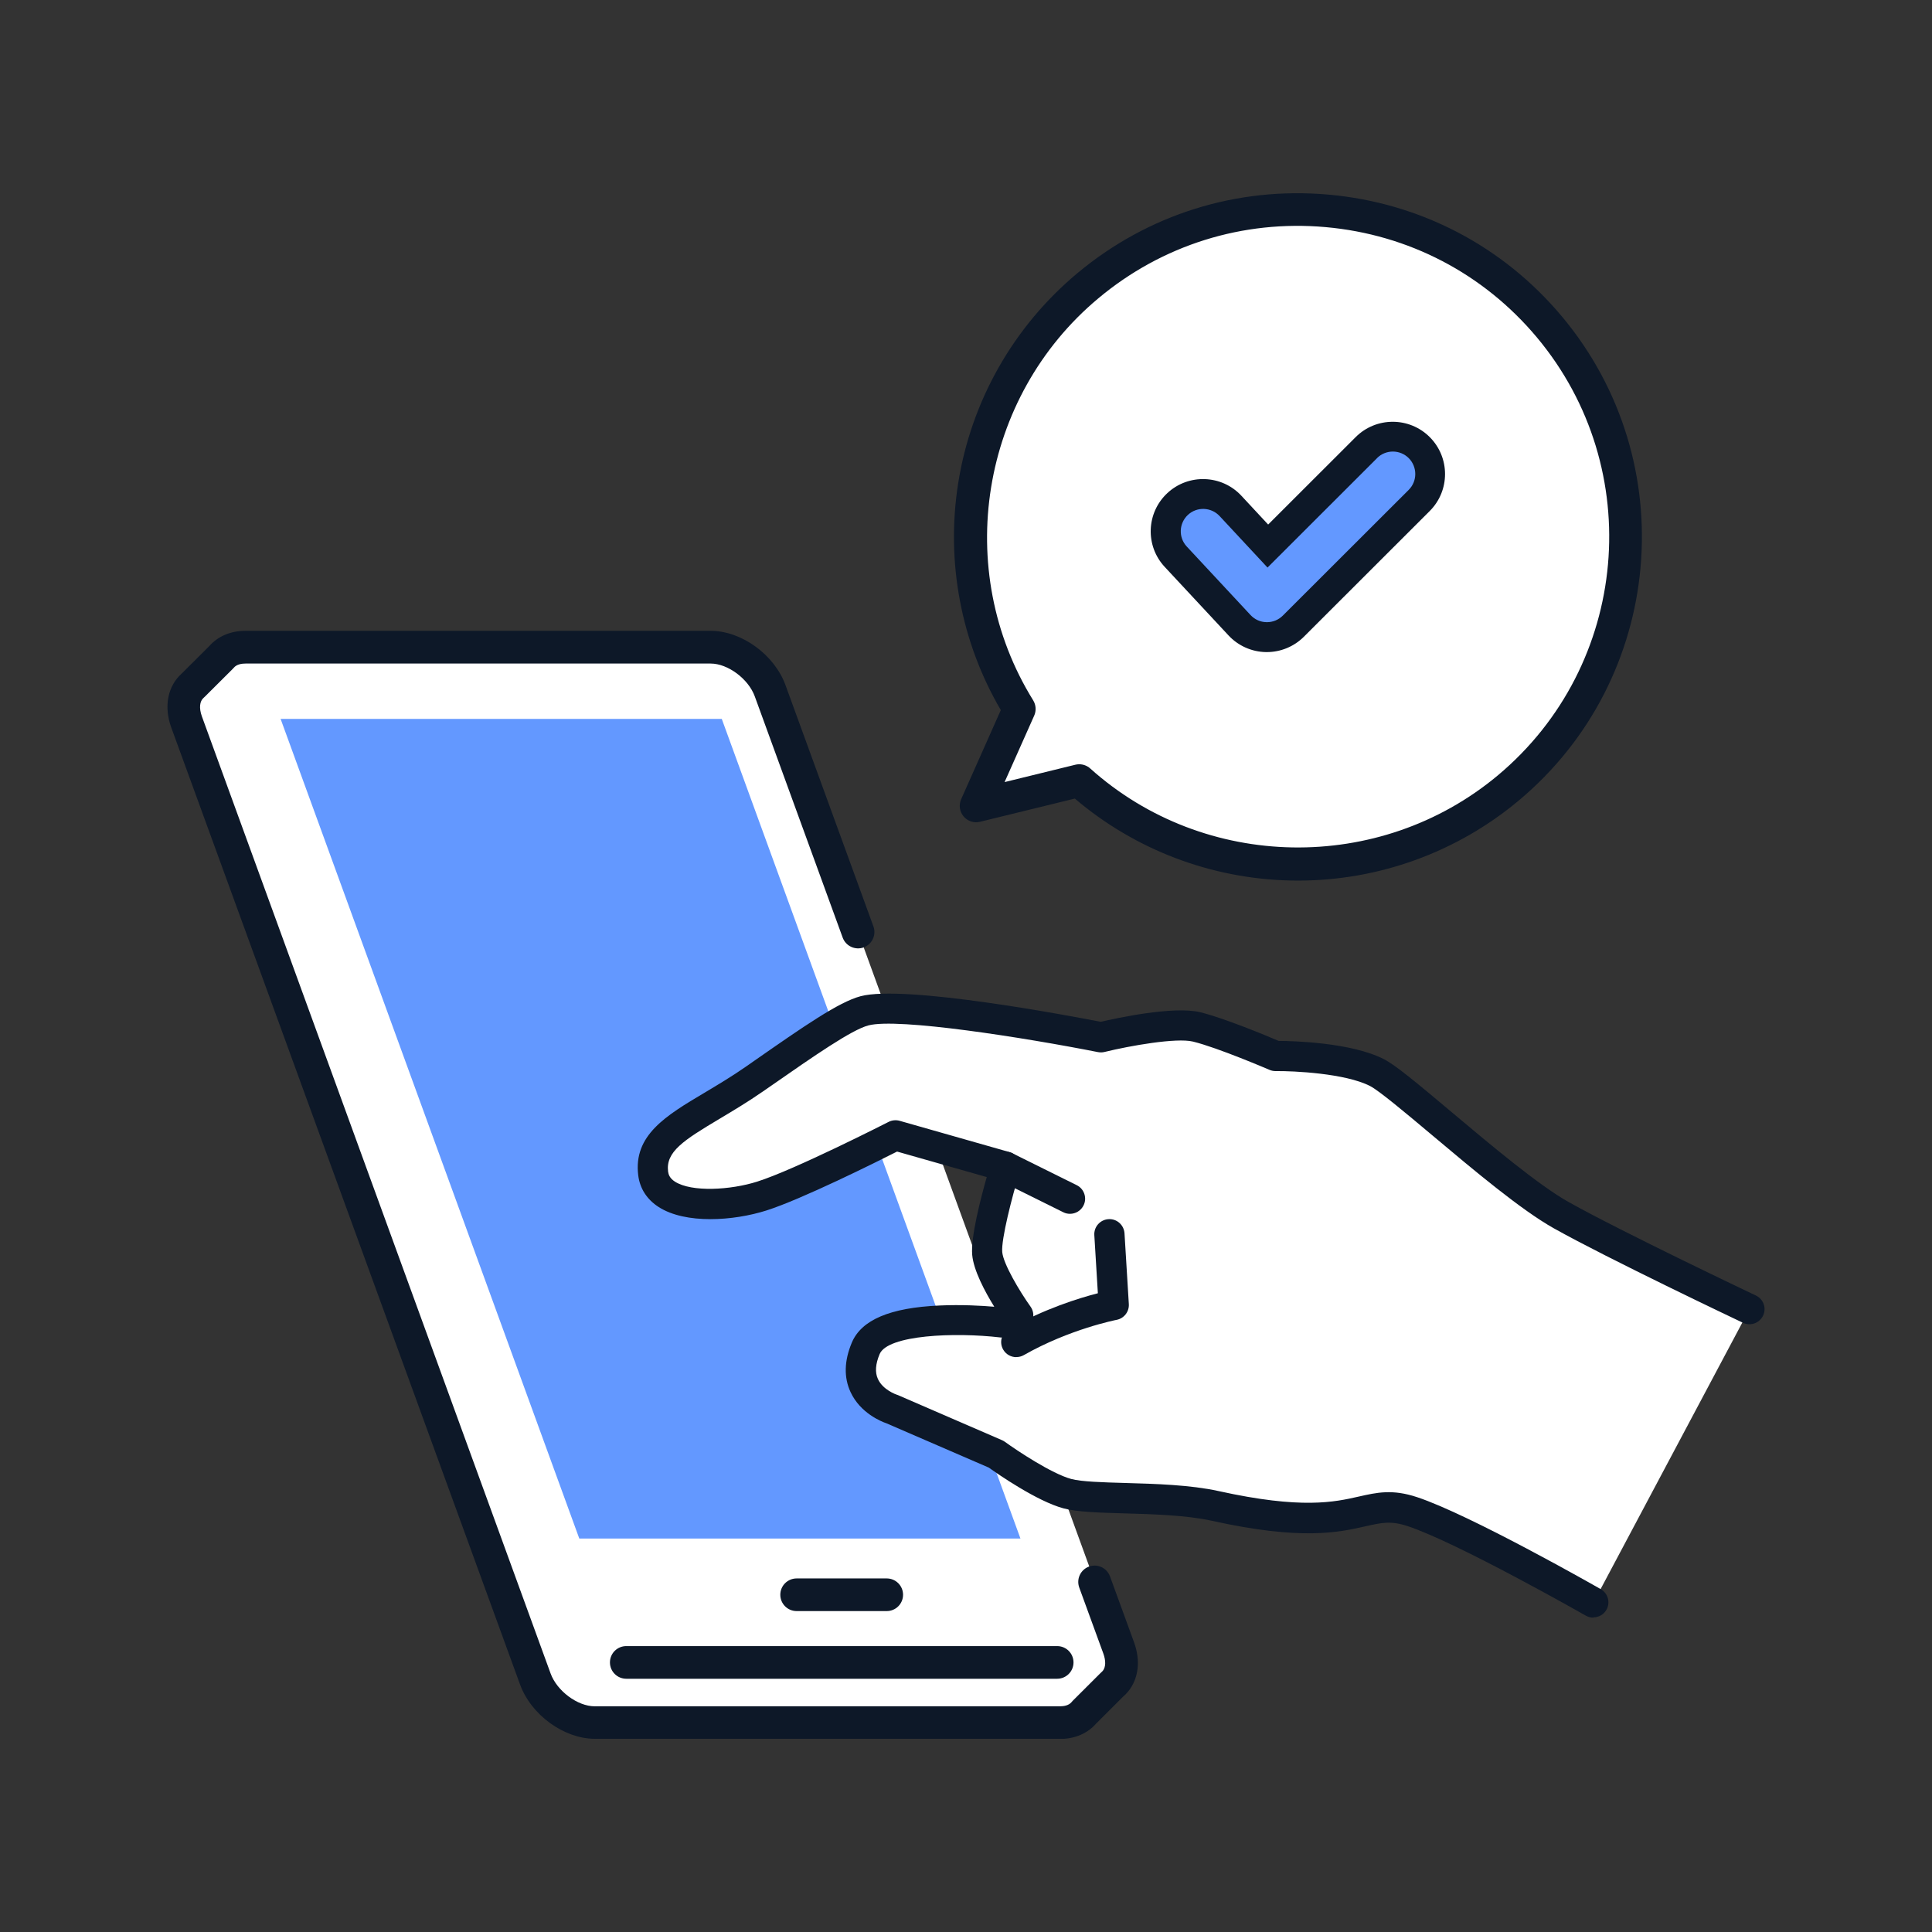
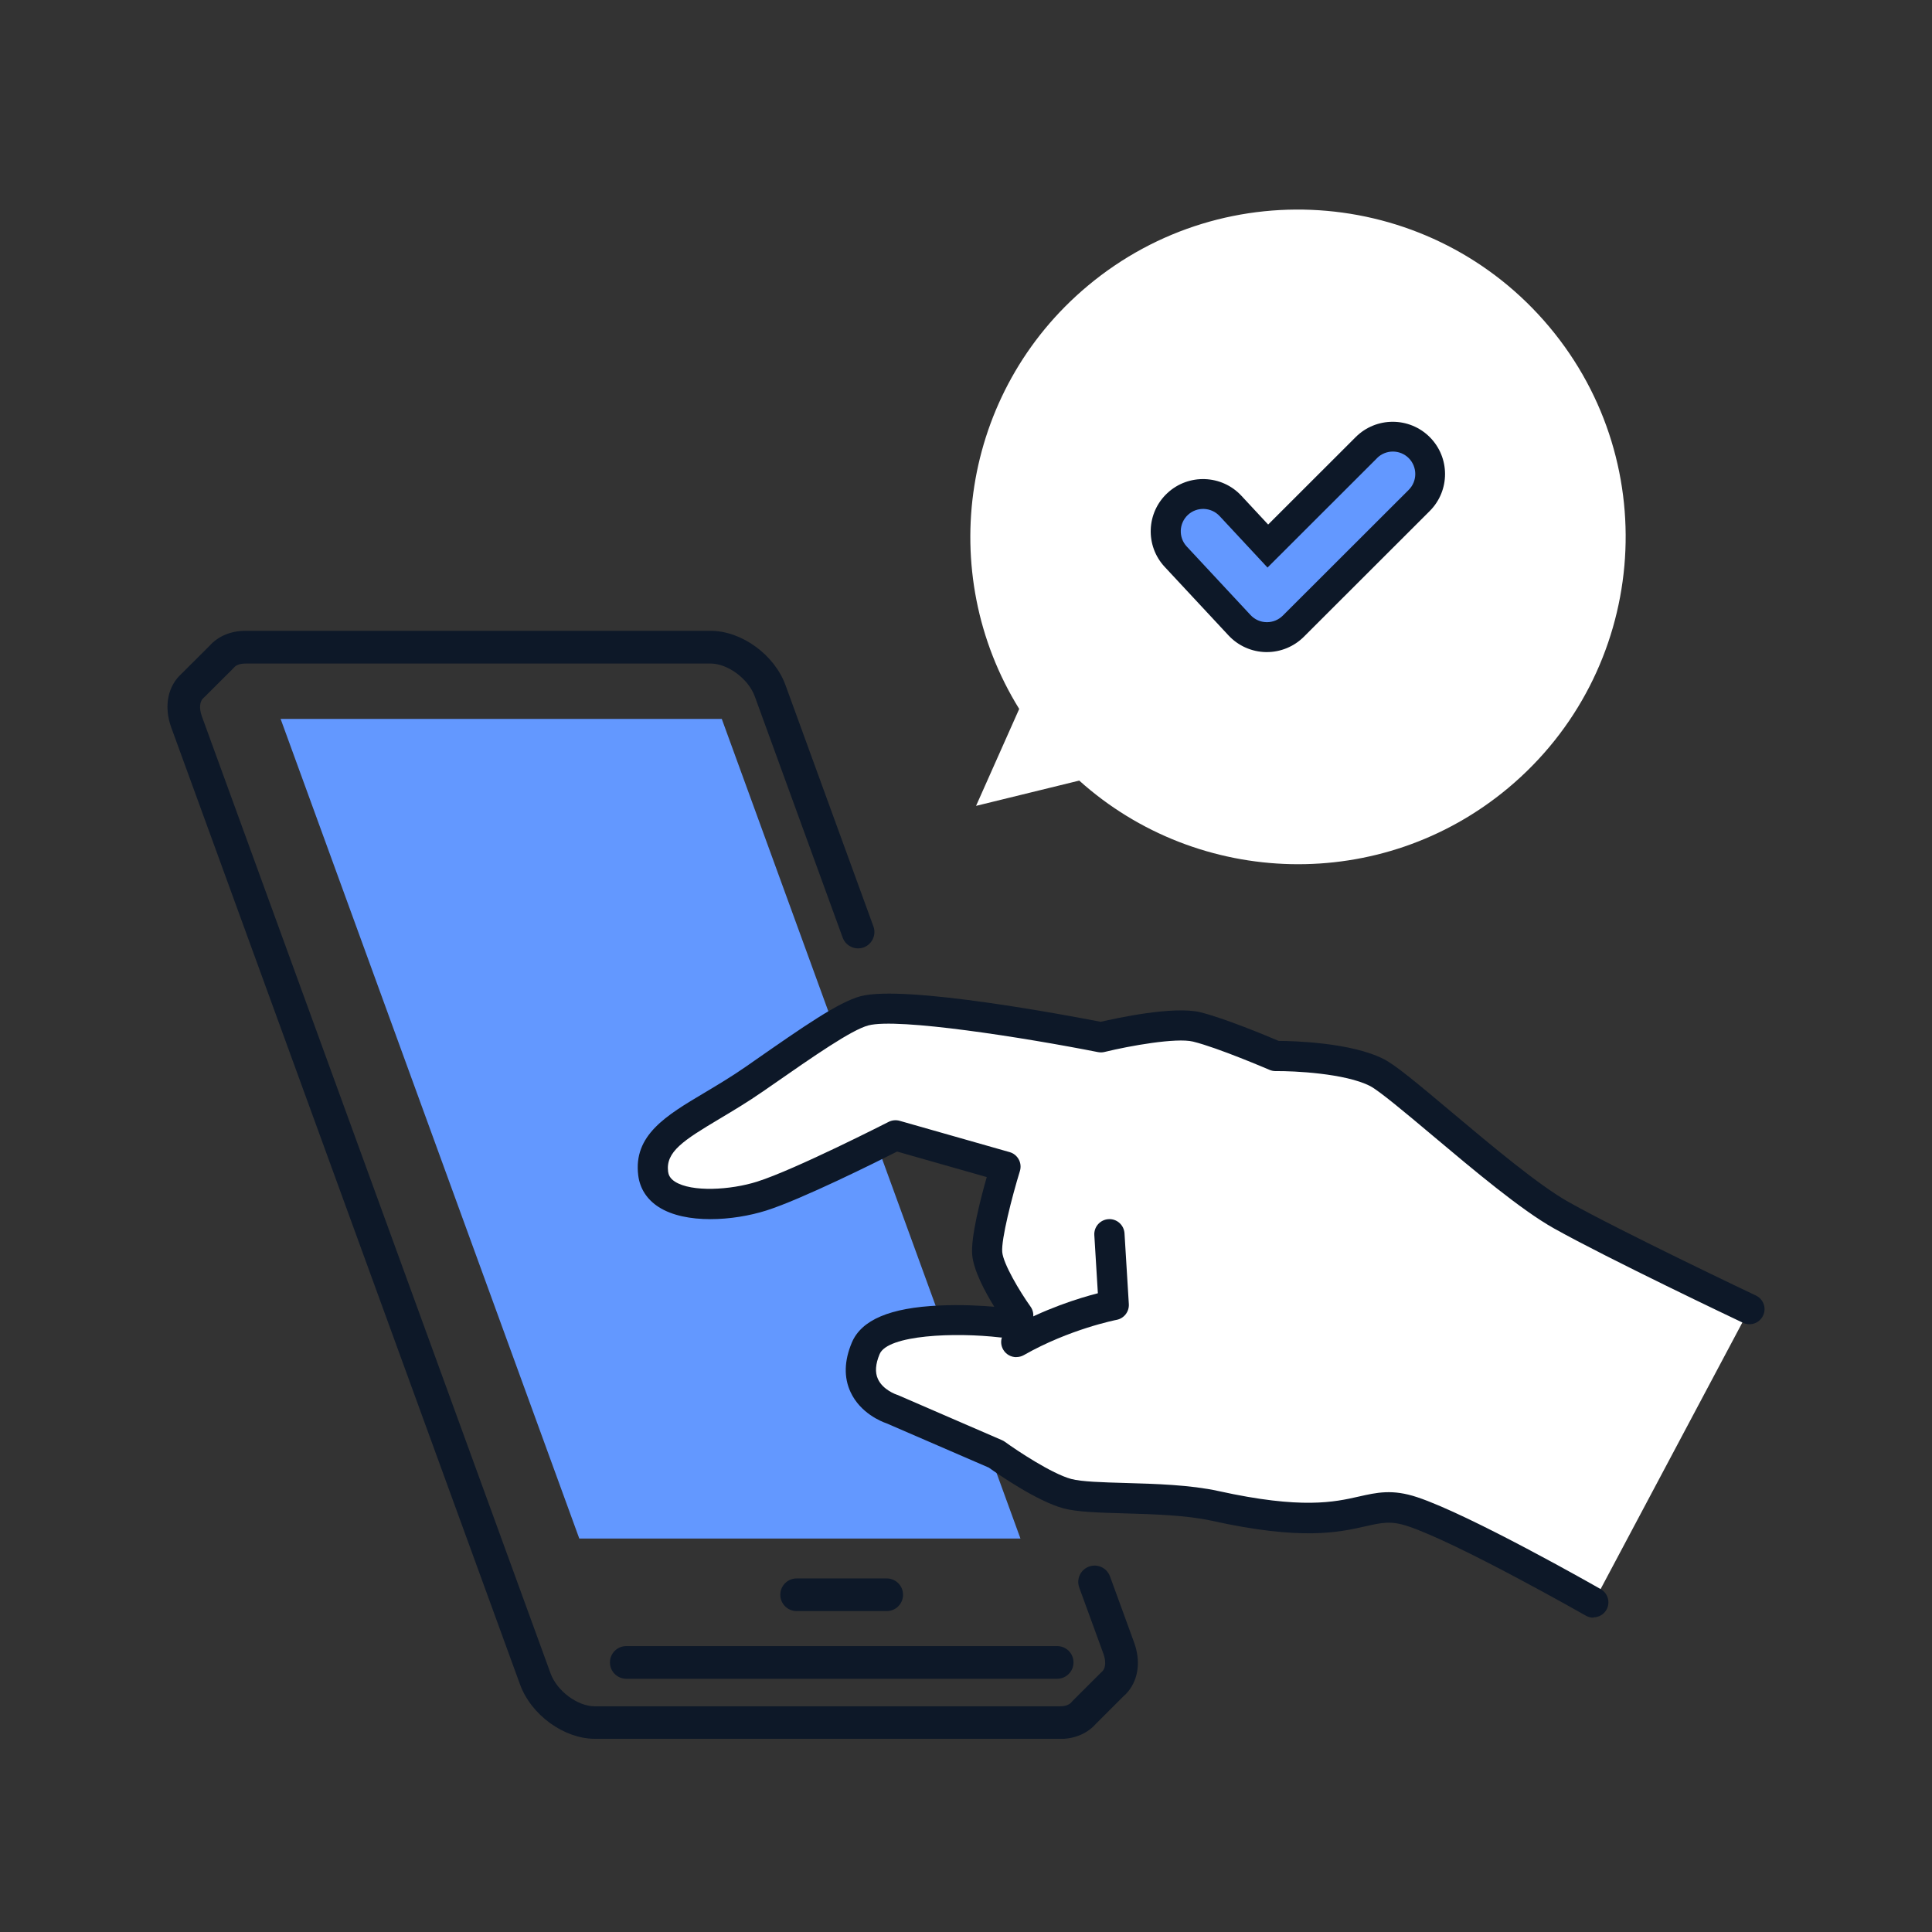
<svg xmlns="http://www.w3.org/2000/svg" width="150" height="150" viewBox="0 0 150 150" fill="none">
  <rect x="0" y="0" width="150" height="150" fill="#333333" stroke="none" />
  <mask id="mask0_221_258" style="mask-type:alpha" maskUnits="userSpaceOnUse" x="0" y="0" width="150" height="150">
    <rect width="150" height="150" fill="#D9D9D9" />
  </mask>
  <g mask="url(#mask0_221_258)">
</g>
  <g clip-path="url(#clip0_221_258)">
-     <path d="M86.873 127.936L85 122.805L66.623 72.361L59.796 53.627C59.113 51.762 57.05 50.244 55.177 50.244H19.058C18.229 50.244 17.576 50.543 17.173 51.036L14.995 53.206C14.287 53.809 14.056 54.852 14.489 56.04L41.566 130.356C42.249 132.221 44.311 133.738 46.184 133.738H82.303C83.133 133.738 83.78 133.44 84.188 132.946L86.336 130.801C86.434 130.716 86.525 130.624 86.611 130.527C87.117 129.905 87.251 128.979 86.873 127.943V127.936Z" fill="white" />
    <path d="M82.303 135H46.184C43.786 135 41.236 133.147 40.376 130.783L13.293 56.473C12.707 54.858 13.018 53.261 14.116 52.286L16.24 50.171C16.911 49.403 17.905 48.977 19.058 48.977H55.177C57.575 48.977 60.125 50.829 60.986 53.194L67.813 71.928C68.051 72.587 67.715 73.312 67.056 73.556C66.397 73.793 65.671 73.458 65.427 72.8L58.6 54.066C58.106 52.706 56.507 51.518 55.177 51.518H19.058C18.772 51.518 18.375 51.573 18.149 51.847C18.113 51.89 18.076 51.932 18.033 51.969L15.91 54.084C15.88 54.114 15.849 54.145 15.813 54.175C15.495 54.443 15.447 54.98 15.672 55.614L42.749 129.929C43.243 131.288 44.842 132.477 46.172 132.477H82.291C82.578 132.477 82.974 132.422 83.2 132.148C83.224 132.117 83.255 132.087 83.279 132.056L85.427 129.911C85.427 129.911 85.488 129.856 85.518 129.826C85.555 129.795 85.585 129.765 85.616 129.728C85.616 129.728 85.616 129.722 85.622 129.722C85.854 129.43 85.866 128.942 85.665 128.387L83.792 123.256C83.554 122.598 83.889 121.873 84.548 121.629C85.207 121.391 85.933 121.726 86.177 122.384L88.05 127.516C88.569 128.942 88.398 130.332 87.587 131.331C87.587 131.331 87.587 131.331 87.581 131.337C87.459 131.483 87.33 131.618 87.184 131.739L85.109 133.812C84.438 134.586 83.444 135.012 82.285 135.012L82.303 135Z" fill="#0D1828" />
    <path d="M21.786 55.815L44.976 119.453H79.228L56.038 55.815H21.786Z" fill="#6398FF" />
    <path d="M82.077 130.338H48.625C47.923 130.338 47.356 129.771 47.356 129.07C47.356 128.369 47.923 127.802 48.625 127.802H82.077C82.779 127.802 83.347 128.369 83.347 129.07C83.347 129.771 82.779 130.338 82.077 130.338Z" fill="#0D1828" />
    <path d="M68.844 125.084H61.852C61.15 125.084 60.583 124.518 60.583 123.817C60.583 123.116 61.15 122.549 61.852 122.549H68.844C69.546 122.549 70.113 123.116 70.113 123.817C70.113 124.518 69.546 125.084 68.844 125.084Z" fill="#0D1828" />
    <path d="M120.289 25.379C111.271 14.616 95.225 13.184 84.451 22.192C74.622 30.407 72.572 44.467 79.131 55.041L75.781 62.567L83.792 60.605C93.053 68.924 107.269 69.393 117.098 61.178C127.873 52.17 129.307 36.142 120.289 25.379Z" fill="white" />
-     <path d="M100.79 68.369C100.594 68.369 100.399 68.369 100.204 68.363C94.036 68.229 88.112 65.974 83.45 62.001L76.086 63.804C75.616 63.92 75.122 63.756 74.811 63.384C74.5 63.012 74.427 62.494 74.622 62.055L77.703 55.132C74.61 49.848 73.432 43.626 74.39 37.537C75.391 31.163 78.673 25.367 83.633 21.222C89.106 16.645 96.037 14.476 103.145 15.11C110.253 15.743 116.689 19.102 121.265 24.568C130.716 35.855 129.215 52.712 117.916 62.153C113.108 66.175 107.043 68.369 100.79 68.369ZM83.792 59.337C84.103 59.337 84.408 59.453 84.64 59.66C93.517 67.632 107.117 67.863 116.287 60.203C126.512 51.658 127.867 36.404 119.319 26.189C115.176 21.241 109.356 18.206 102.919 17.633C96.488 17.06 90.216 19.022 85.268 23.167C76.104 30.827 73.932 44.241 80.217 54.376C80.436 54.736 80.467 55.175 80.296 55.559L77.996 60.721L83.487 59.374C83.584 59.349 83.688 59.337 83.792 59.337Z" fill="#0D1828" />
    <path d="M98.361 50.628C98.361 50.628 98.312 50.628 98.288 50.628C97.184 50.61 96.134 50.141 95.384 49.336L90.43 44.016C88.898 42.376 88.996 39.804 90.637 38.281C92.278 36.757 94.853 36.849 96.379 38.488L98.459 40.725L105.256 33.935C106.842 32.351 109.417 32.351 111.003 33.935C112.589 35.52 112.589 38.092 111.003 39.676L101.229 49.44C100.466 50.202 99.429 50.628 98.355 50.628H98.361Z" fill="#0D1828" />
    <path d="M106.909 35.575L98.41 44.065L94.689 40.066C94.036 39.366 92.931 39.323 92.23 39.975C91.528 40.627 91.485 41.73 92.138 42.431L97.092 47.752C97.416 48.099 97.861 48.3 98.337 48.306C98.349 48.306 98.355 48.306 98.368 48.306C98.831 48.306 99.27 48.123 99.6 47.794L109.374 38.031C110.051 37.355 110.051 36.251 109.374 35.569C108.697 34.892 107.592 34.886 106.909 35.569V35.575Z" fill="#6398FF" />
    <path d="M106.903 83.276C104.292 81.936 99.026 81.99 99.026 81.99C99.026 81.99 94.963 80.235 92.907 79.735C90.851 79.236 85.482 80.54 85.482 80.54C85.482 80.54 70.528 77.584 67.117 78.486C65.525 78.906 62.462 81.076 58.588 83.776C54.171 86.848 50.309 87.914 50.711 91.12C51.065 93.942 56.08 93.838 59.143 92.875C62.206 91.906 69.527 88.164 69.527 88.164L78.069 90.596C78.069 90.596 76.501 95.685 76.647 97.336C76.8 98.988 79.057 102.145 79.057 102.145L77.8 102.693C77.8 102.693 68.521 101.59 67.215 104.698C65.702 108.3 69.247 109.415 69.247 109.415L77.349 112.926C77.349 112.926 80.808 115.431 82.871 115.985C84.927 116.534 90.558 116.095 94.359 116.936C105.555 119.416 105.64 116.046 109.661 117.381C113.681 118.716 123.712 124.426 123.712 124.426L135.822 101.651C135.822 101.651 125.426 96.715 121.21 94.356C116.994 91.991 108.855 84.288 106.903 83.282V83.276Z" fill="white" />
    <path d="M123.712 125.596C123.516 125.596 123.315 125.548 123.132 125.444C123.034 125.389 113.163 119.77 109.295 118.49C107.989 118.057 107.287 118.216 106.012 118.502C103.926 118.972 101.07 119.618 94.103 118.076C92.12 117.637 89.557 117.564 87.294 117.497C85.323 117.442 83.621 117.393 82.565 117.107C80.503 116.552 77.453 114.431 76.769 113.944L68.826 110.506C68.429 110.372 66.794 109.714 66.037 108.081C65.507 106.941 65.543 105.649 66.135 104.241C66.879 102.474 69.106 101.529 72.944 101.359C74.658 101.279 76.287 101.377 77.196 101.456C76.47 100.286 75.592 98.64 75.482 97.434C75.36 96.062 76.123 93.107 76.611 91.388L69.649 89.407C68.038 90.224 62.224 93.119 59.497 93.984C56.934 94.795 53.231 95.051 51.144 93.716C50.229 93.131 49.68 92.278 49.552 91.254C49.162 88.134 51.718 86.61 54.683 84.849C55.672 84.257 56.794 83.593 57.923 82.807L58.551 82.368C62.358 79.717 65.11 77.797 66.818 77.346C70.241 76.438 83.041 78.864 85.457 79.333C86.665 79.053 91.113 78.084 93.188 78.59C95.055 79.047 98.374 80.43 99.27 80.814C100.399 80.82 104.92 80.936 107.446 82.234C108.349 82.697 109.954 84.032 112.717 86.354C115.719 88.877 119.459 92.022 121.79 93.326C125.92 95.642 136.225 100.536 136.329 100.585C136.915 100.865 137.165 101.56 136.884 102.145C136.603 102.73 135.908 102.98 135.322 102.699C134.895 102.498 124.84 97.72 120.643 95.368C118.117 93.954 114.444 90.87 111.204 88.146C109.179 86.445 107.08 84.684 106.372 84.319C104.45 83.331 100.424 83.142 99.039 83.16C98.88 83.16 98.715 83.13 98.563 83.063C98.52 83.045 94.566 81.344 92.626 80.869C91.333 80.552 87.727 81.192 85.756 81.674C85.592 81.716 85.421 81.716 85.25 81.686C79.57 80.564 69.71 79.004 67.416 79.614C66.111 79.961 63.225 81.966 59.887 84.288L59.253 84.727C58.051 85.562 56.892 86.25 55.873 86.86C53.036 88.548 51.681 89.432 51.87 90.961C51.901 91.181 51.986 91.473 52.401 91.742C53.707 92.576 56.727 92.394 58.783 91.742C61.718 90.815 68.917 87.14 68.99 87.104C69.253 86.97 69.564 86.939 69.844 87.018L78.386 89.45C78.691 89.535 78.947 89.743 79.094 90.017C79.246 90.291 79.277 90.62 79.185 90.919C78.563 92.942 77.727 96.227 77.813 97.208C77.898 98.129 79.149 100.237 80.009 101.444C80.216 101.73 80.278 102.096 80.186 102.437C80.094 102.779 79.85 103.059 79.527 103.199L78.27 103.748C78.081 103.833 77.868 103.863 77.66 103.839C74.134 103.425 68.923 103.638 68.295 105.131C67.971 105.899 67.923 106.551 68.161 107.063C68.545 107.916 69.6 108.276 69.606 108.276C69.643 108.288 69.674 108.3 69.71 108.312L77.813 111.823C77.892 111.859 77.965 111.902 78.032 111.951C78.947 112.615 81.656 114.419 83.169 114.827C83.963 115.041 85.61 115.089 87.361 115.138C89.728 115.205 92.413 115.284 94.609 115.766C101.064 117.192 103.621 116.619 105.494 116.193C106.897 115.876 108.105 115.601 110.027 116.241C114.115 117.594 123.876 123.146 124.285 123.384C124.846 123.707 125.042 124.42 124.724 124.981C124.511 125.359 124.114 125.572 123.706 125.572L123.712 125.596Z" fill="#0D1828" />
    <path d="M78.905 105.369C78.496 105.369 78.1 105.155 77.886 104.778C77.563 104.217 77.758 103.498 78.325 103.181C81.083 101.608 83.81 100.774 85.238 100.408L84.963 95.898C84.921 95.252 85.415 94.697 86.061 94.655C86.708 94.612 87.263 95.106 87.306 95.752L87.642 101.249C87.678 101.84 87.269 102.364 86.69 102.474C86.653 102.48 83.041 103.187 79.491 105.21C79.308 105.314 79.106 105.363 78.911 105.363L78.905 105.369Z" fill="#0D1828" />
-     <path d="M83.072 94.24C82.895 94.24 82.718 94.204 82.553 94.118L77.55 91.638C76.971 91.352 76.733 90.644 77.019 90.066C77.306 89.487 78.014 89.249 78.594 89.535L83.597 92.016C84.176 92.302 84.414 93.009 84.127 93.588C83.92 94.003 83.505 94.24 83.078 94.24H83.072Z" fill="#0D1828" />
  </g>
  <defs>
    <clipPath id="clip0_221_258">
      <rect width="124" height="120" fill="white" transform="translate(13 15)" />
    </clipPath>
  </defs>
</svg>